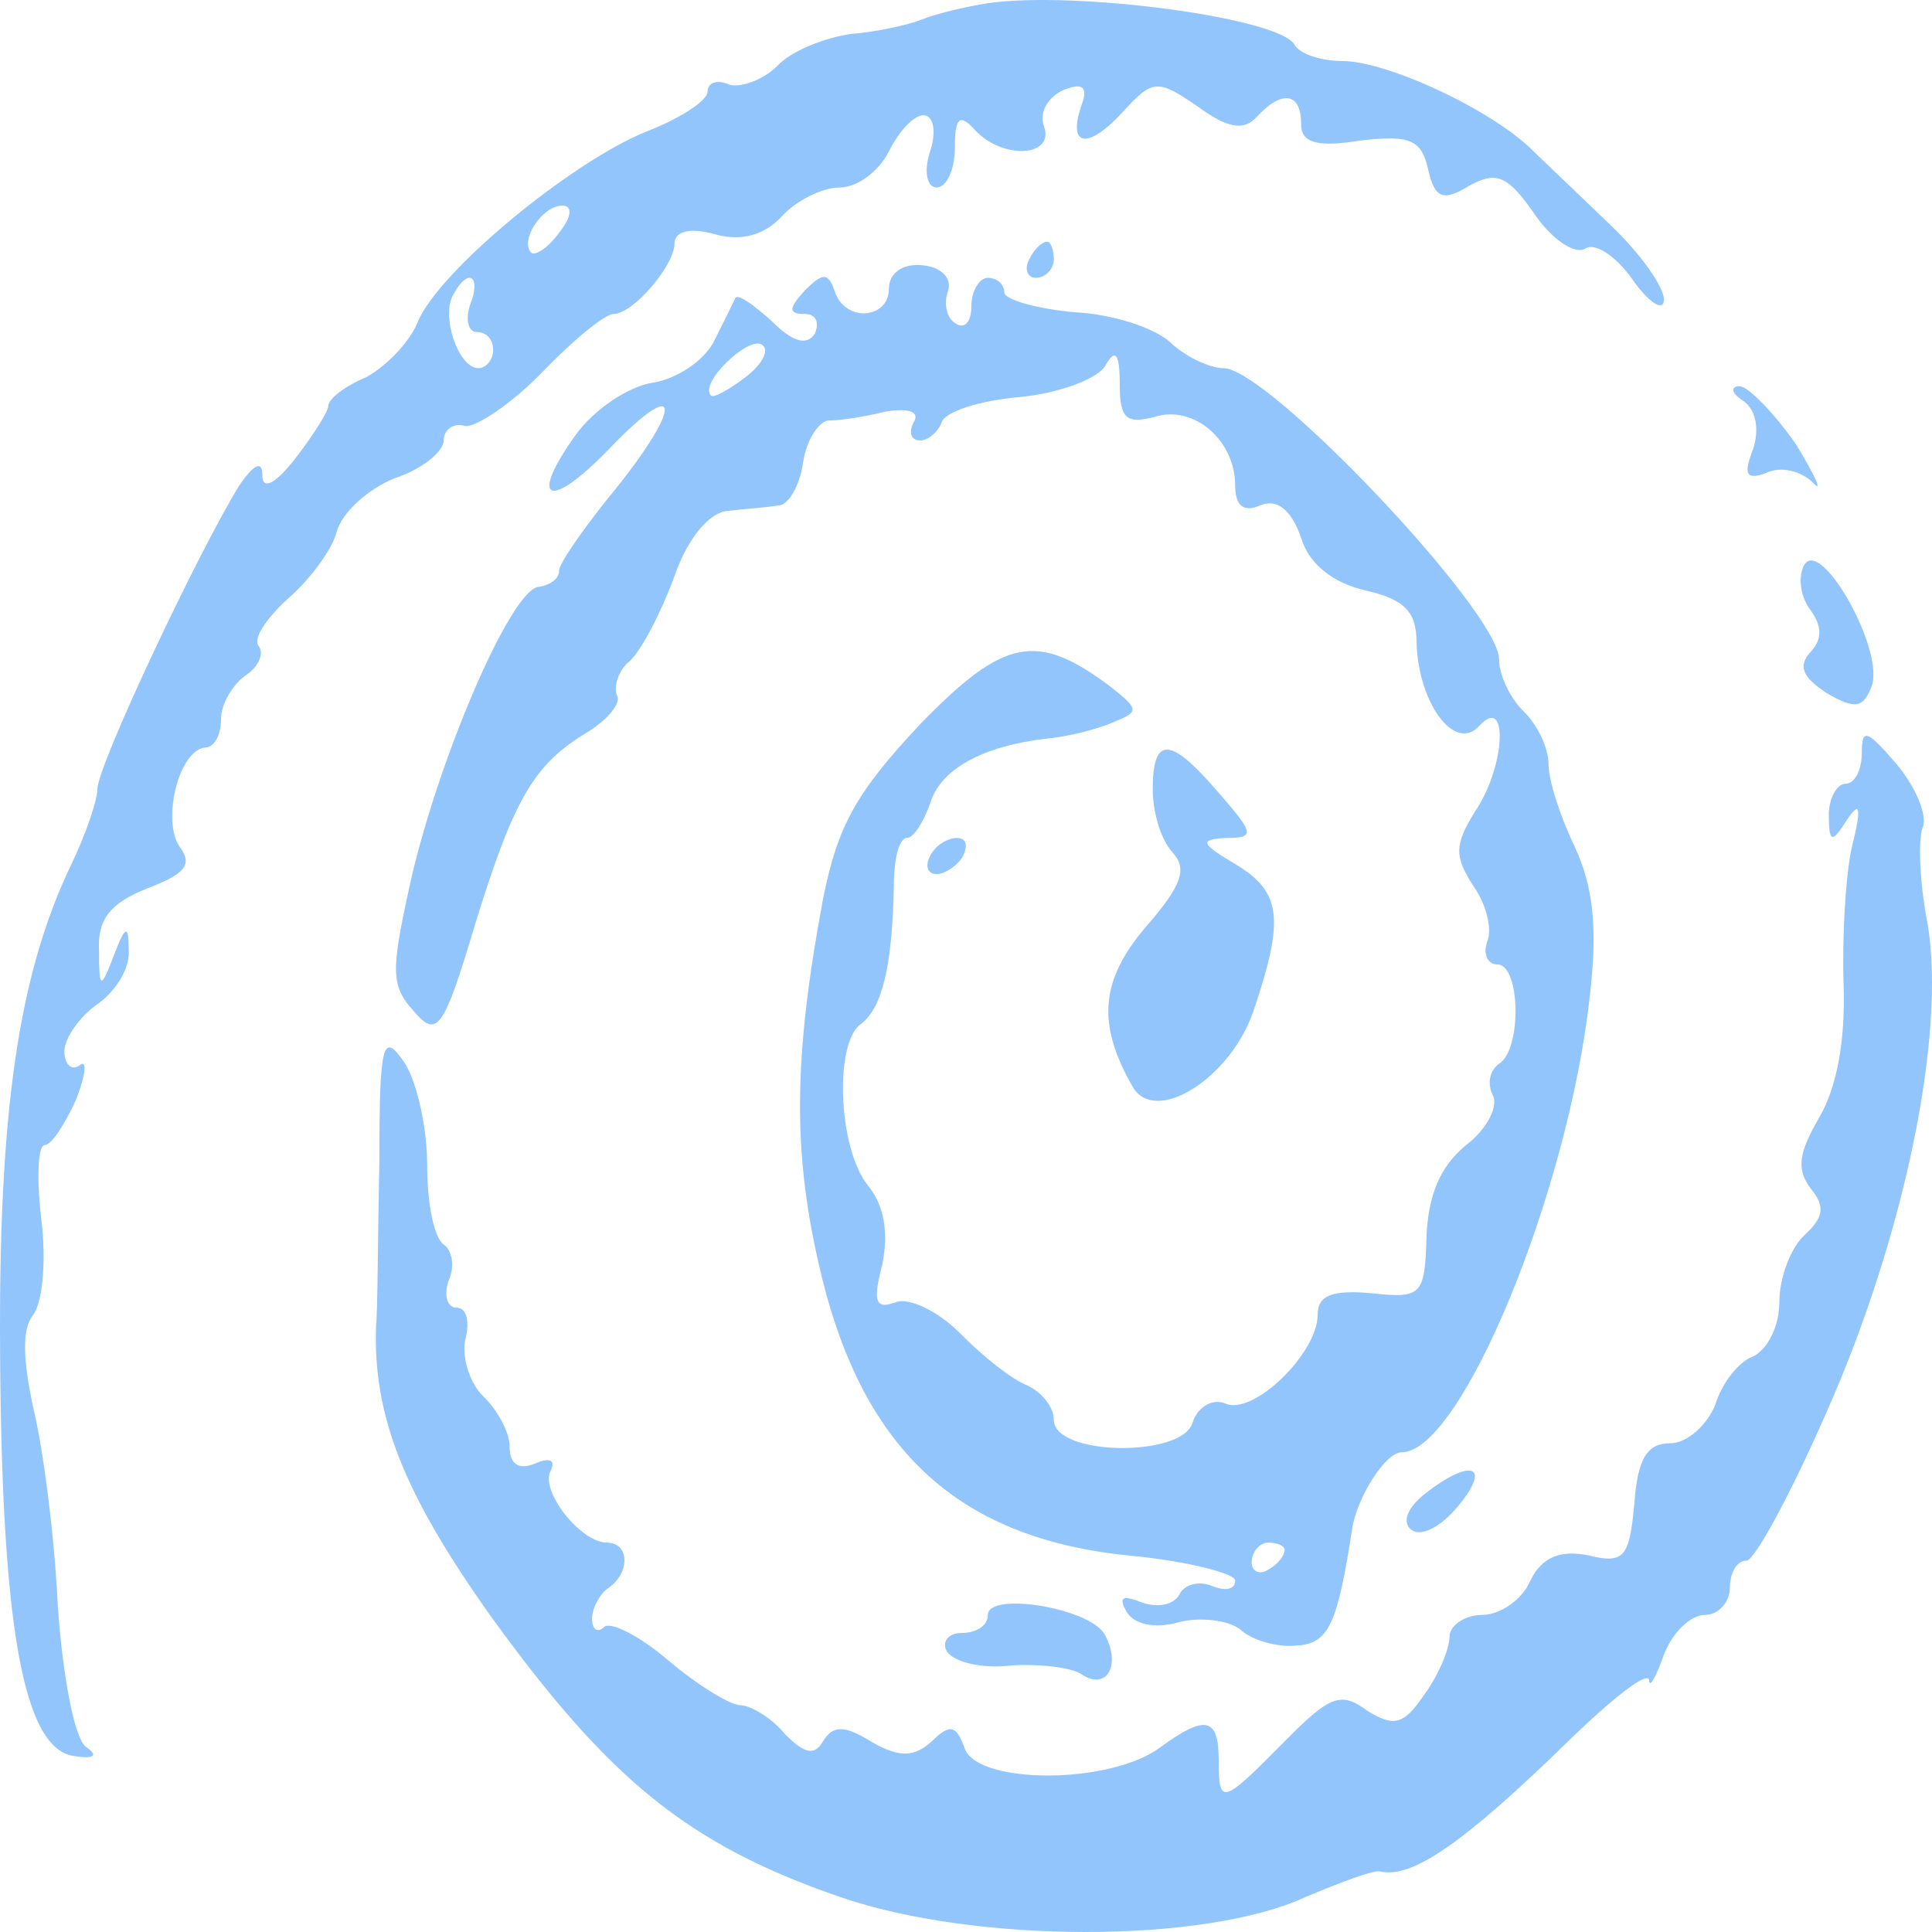
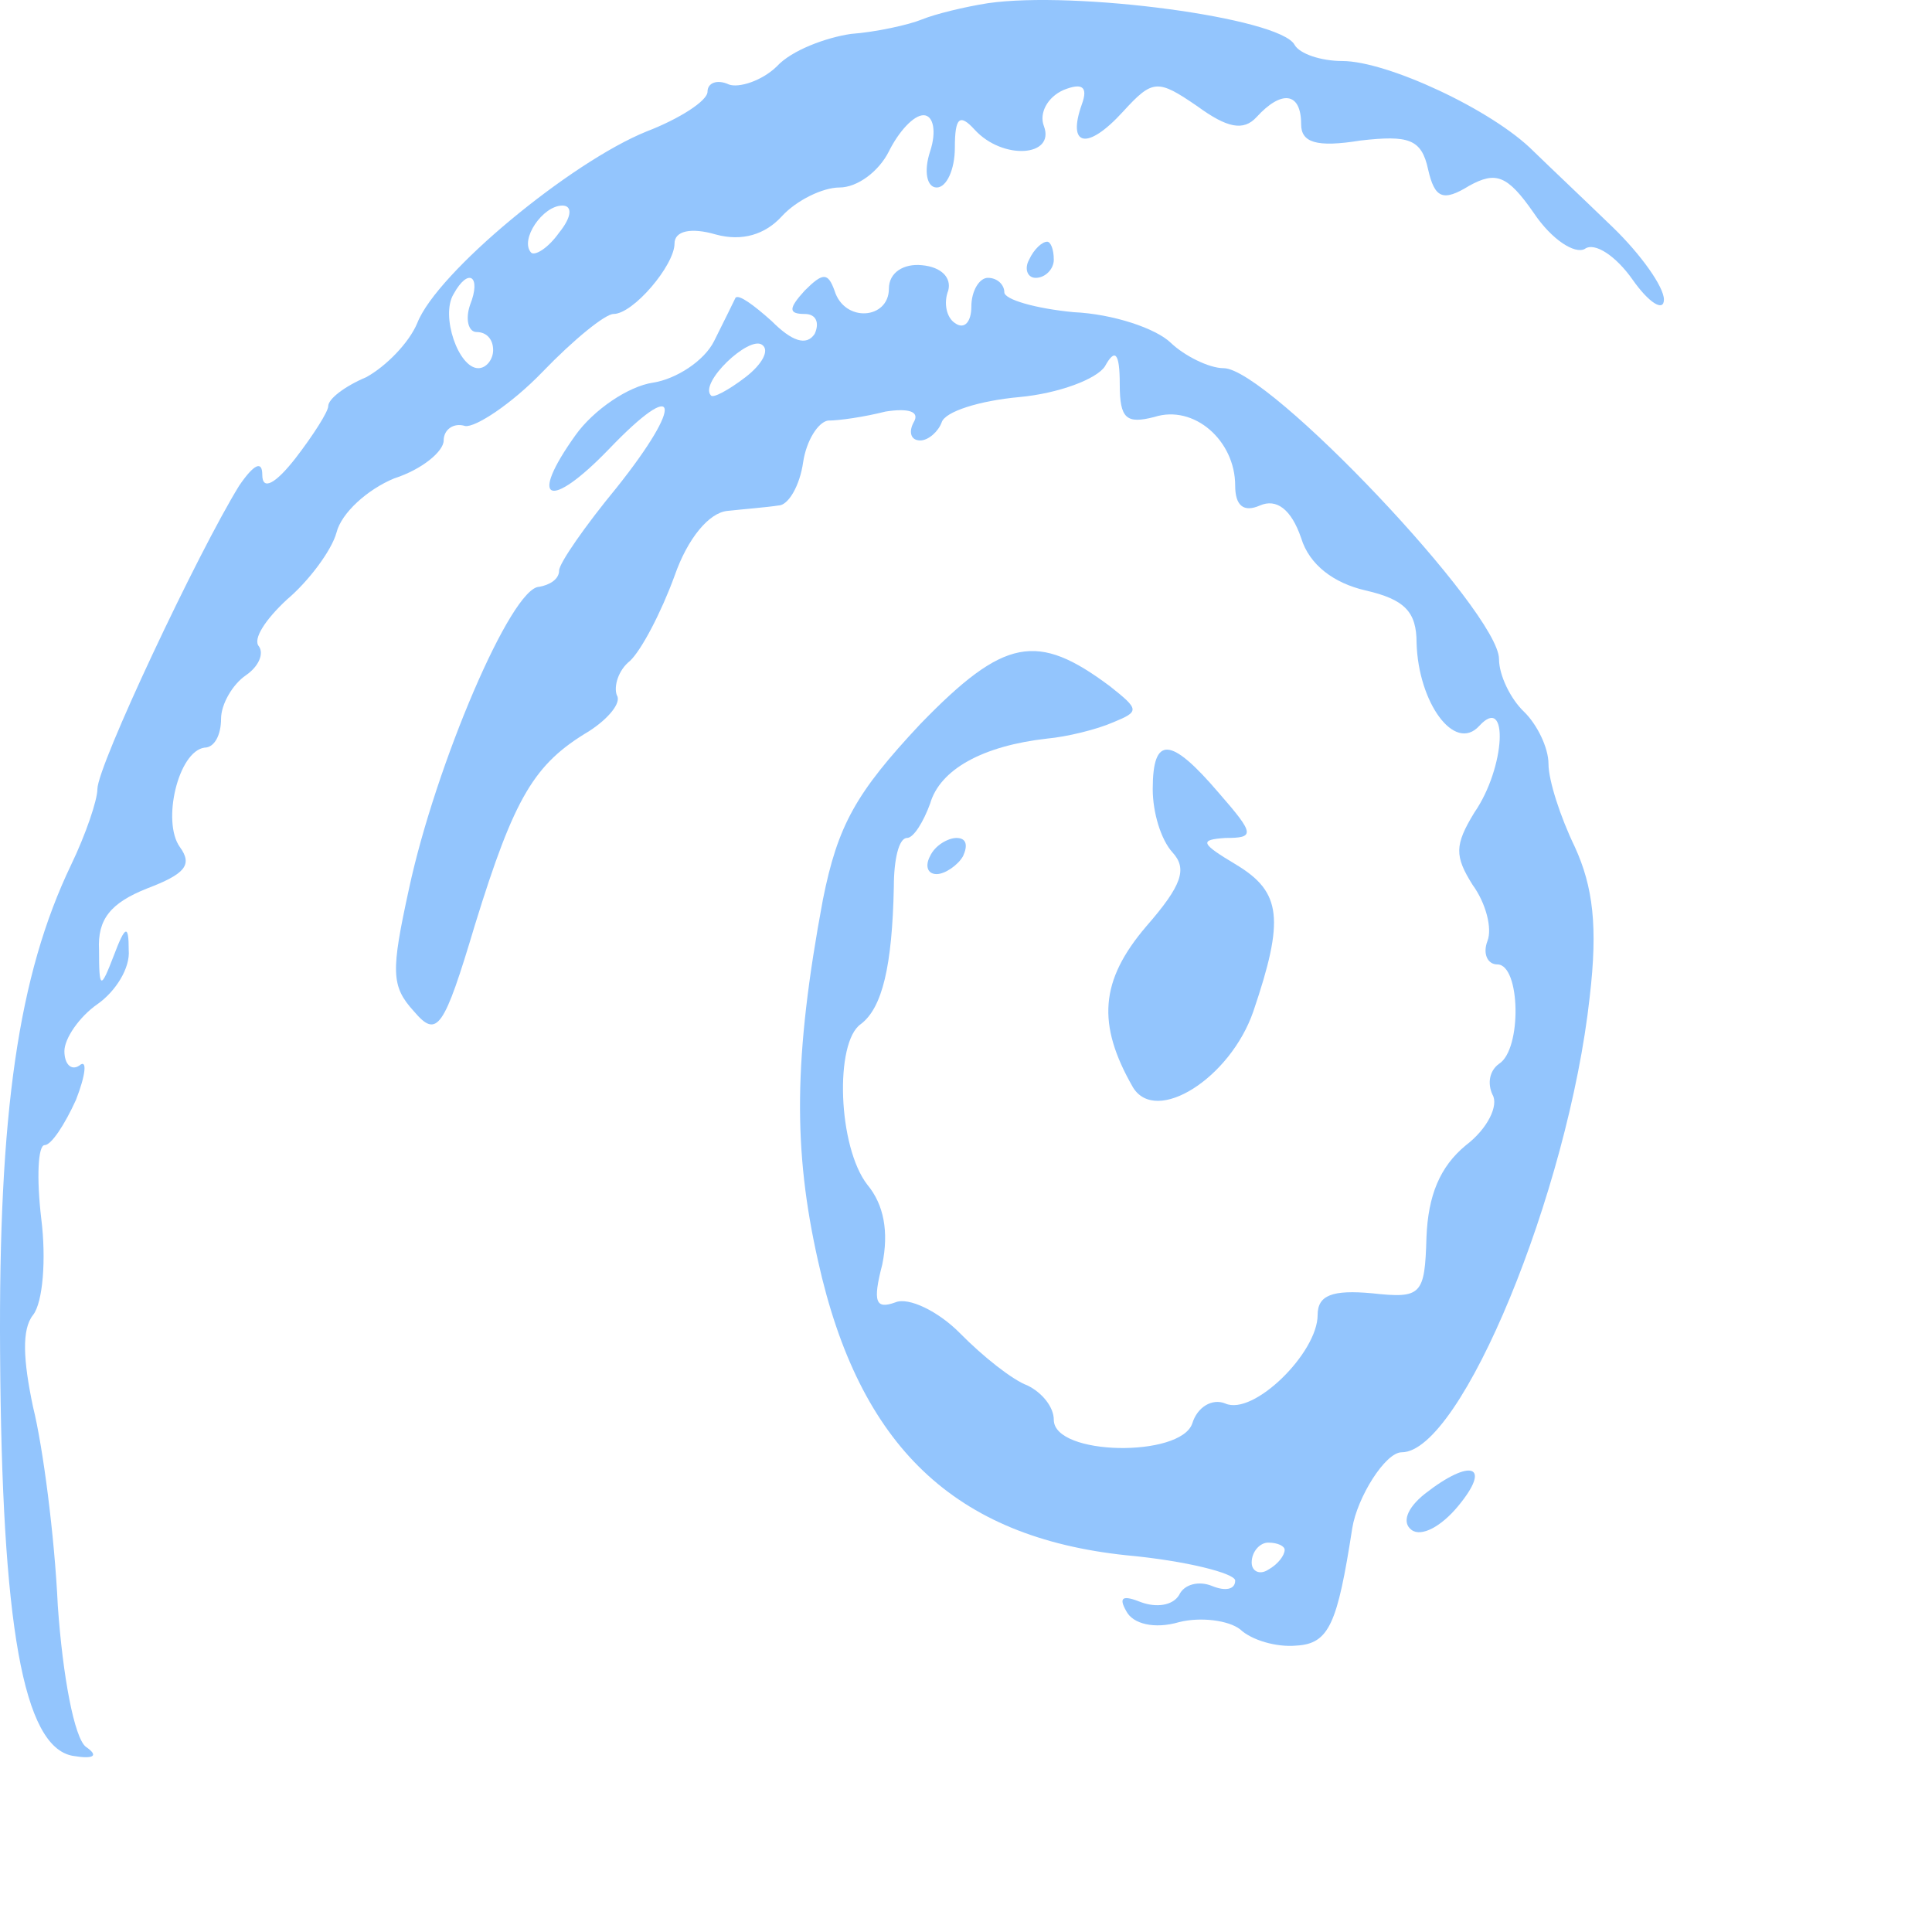
<svg xmlns="http://www.w3.org/2000/svg" width="388" height="388" viewBox="0 0 388 388" fill="none">
  <path d="M198.385 0.643C193.749 1.369 187.788 2.82 185.139 3.909C182.489 4.997 175.866 6.449 170.899 6.812C165.931 7.537 158.977 10.077 155.996 13.343C153.016 16.246 148.38 17.698 146.393 16.972C144.074 15.883 142.088 16.609 142.088 18.423C142.088 20.238 136.458 23.866 129.835 26.406C114.601 32.575 87.777 54.71 83.803 64.87C82.147 68.861 77.511 73.579 73.537 75.756C69.232 77.57 65.92 80.11 65.92 81.561C65.92 82.65 62.94 87.367 59.297 92.085C55.323 97.165 52.674 98.616 52.674 95.35C52.674 92.447 51.018 93.173 48.038 97.527C39.758 110.953 19.558 153.771 19.558 158.488C19.558 160.666 17.239 167.56 14.259 173.729C3.662 195.863 -0.312 223.441 0.019 271.702C0.35 326.494 4.655 350.806 14.59 352.62C18.895 353.346 19.889 352.62 17.239 350.806C14.921 348.992 12.603 336.654 11.61 322.503C10.947 308.351 8.629 290.571 6.642 282.588C4.655 273.153 4.324 266.985 6.642 264.082C8.629 261.542 9.292 252.833 8.298 244.85C7.305 236.504 7.636 229.973 8.96 229.973C10.285 229.973 12.934 225.981 15.252 220.901C17.239 215.821 17.571 212.555 15.915 214.007C14.259 215.095 12.934 213.644 12.934 211.104C12.934 208.564 15.915 204.209 19.558 201.669C23.2 199.129 26.181 194.412 25.85 190.783C25.85 185.703 25.187 185.703 22.869 191.872C20.22 198.766 19.889 198.766 19.889 190.783C19.558 184.615 22.207 181.349 29.492 178.446C37.109 175.543 38.765 173.729 36.116 170.1C32.473 165.02 35.785 150.868 41.083 150.143C43.07 150.143 44.395 147.603 44.395 144.337C44.395 141.434 46.713 137.442 49.362 135.628C52.011 133.814 53.005 131.274 52.011 129.822C50.687 128.371 53.336 124.379 57.641 120.388C61.946 116.759 66.582 110.591 67.576 106.962C68.57 102.97 73.868 98.253 79.167 96.076C84.796 94.262 89.102 90.633 89.102 88.456C89.102 86.279 91.088 84.827 93.407 85.553C95.394 85.916 102.679 81.199 108.971 74.667C115.263 68.135 121.555 63.055 123.211 63.055C127.185 63.055 135.464 53.258 135.464 48.904C135.464 46.364 138.776 45.638 143.743 47.089C149.042 48.541 153.678 47.089 156.99 43.461C159.97 40.195 165.269 37.655 168.58 37.655C172.223 37.655 176.528 34.389 178.515 30.398C180.502 26.406 183.483 23.14 185.47 23.14C187.457 23.14 188.119 26.406 186.794 30.398C185.47 34.389 186.132 37.655 188.119 37.655C190.106 37.655 191.762 34.026 191.762 29.672C191.762 23.503 192.755 22.778 195.736 26.043C201.366 32.212 211.963 31.486 209.645 25.318C208.651 22.778 210.307 19.512 213.619 18.06C217.261 16.609 218.586 17.335 217.261 20.963C214.281 29.309 218.255 30.398 225.54 22.415C231.501 15.883 232.495 15.883 240.443 21.326C246.404 25.68 249.715 26.406 252.364 23.503C257.332 18.06 261.306 18.423 261.306 24.955C261.306 28.583 264.286 29.672 273.228 28.221C282.831 27.132 285.481 27.858 286.805 34.026C288.13 39.832 289.786 40.558 295.084 37.292C300.383 34.389 302.701 35.115 308 42.735C311.642 48.178 316.279 51.081 318.266 49.992C320.253 48.541 324.558 51.444 327.869 56.161C331.181 60.878 334.162 62.693 334.162 60.153C334.162 57.612 329.525 51.081 323.895 45.638C318.266 40.195 310.98 33.301 308 30.398C299.721 22.052 278.526 12.255 269.585 12.255C265.28 12.255 260.975 10.803 259.981 8.989C257.001 3.546 215.937 -1.897 198.385 0.643ZM112.283 46.727C109.965 49.992 107.315 51.444 106.653 50.718C104.335 48.178 108.971 41.284 112.945 41.284C114.932 41.284 114.932 43.461 112.283 46.727ZM94.4 61.241C93.407 64.144 94.069 66.684 95.725 66.684C97.712 66.684 99.036 68.135 99.036 70.313C99.036 72.127 97.712 73.941 96.056 73.941C92.082 73.941 88.439 63.418 91.088 59.064C94.069 53.621 96.718 55.435 94.4 61.241Z" fill="#93C5FD" />
  <path d="M206.664 52.171C205.671 53.985 206.333 55.8 207.989 55.8C209.976 55.8 211.632 53.985 211.632 52.171C211.632 49.994 210.97 48.542 210.307 48.542C209.314 48.542 207.658 49.994 206.664 52.171Z" fill="#93C5FD" />
  <path d="M178.516 57.975C178.516 64.144 169.574 64.869 167.587 58.338C166.263 54.709 165.269 54.709 161.626 58.338C158.315 61.966 158.315 63.055 161.626 63.055C163.944 63.055 164.607 64.869 163.613 67.046C161.957 69.586 158.977 68.498 155.003 64.506C151.36 61.241 148.38 59.063 147.717 59.789C147.386 60.515 145.399 64.506 143.412 68.498C141.425 72.489 135.796 76.118 131.159 76.844C126.192 77.569 119.238 82.287 115.595 87.367C105.991 100.793 110.296 102.607 122.218 90.27C136.458 75.392 137.451 80.835 123.874 97.89C117.582 105.51 112.283 113.13 112.283 114.582C112.283 116.396 110.296 117.484 108.309 117.847C102.679 117.847 87.446 153.771 82.147 178.445C78.505 195.137 78.505 198.04 83.141 203.12C87.777 208.563 89.102 206.749 95.394 185.703C103.342 159.939 107.316 153.408 118.244 146.876C122.218 144.336 124.867 141.071 123.874 139.619C123.211 137.805 124.205 134.539 126.523 132.725C128.841 130.547 132.815 122.927 135.464 115.67C138.114 108.05 142.419 102.97 146.062 102.607C149.373 102.244 154.01 101.881 156.328 101.518C158.315 101.518 160.633 97.527 161.295 92.81C161.957 88.455 164.276 84.827 166.263 84.464C168.581 84.464 173.548 83.738 177.853 82.65C182.489 81.924 184.808 82.65 183.483 84.827C182.489 86.641 182.821 88.455 184.808 88.455C186.463 88.455 188.45 86.641 189.113 84.827C189.775 82.65 196.729 80.472 204.677 79.747C212.625 79.021 220.242 76.118 221.898 73.578C223.885 69.949 224.878 70.675 224.878 77.207C224.878 84.101 226.203 85.19 231.833 83.738C239.781 81.198 248.06 88.455 248.06 97.527C248.06 101.518 249.715 102.97 253.027 101.518C256.339 100.067 259.319 102.244 261.306 108.05C262.962 113.493 267.929 117.122 274.221 118.573C282.169 120.387 284.487 122.927 284.487 129.096C284.819 141.071 292.104 151.231 297.072 145.788C303.032 139.256 302.37 154.134 296.078 163.205C292.104 169.737 292.104 171.914 295.747 177.72C298.396 181.348 299.721 186.428 298.727 188.968C297.734 191.509 298.727 193.686 300.714 193.686C305.351 193.686 305.682 210.74 301.045 213.643C299.059 215.095 298.727 217.635 299.721 219.812C301.045 221.989 298.727 226.706 294.422 229.972C289.124 234.326 286.806 240.132 286.474 248.478C286.143 260.09 285.481 260.815 275.546 259.727C267.598 259.001 264.618 260.09 264.618 264.081C264.618 271.701 251.702 284.402 246.073 281.862C243.423 280.773 240.443 282.587 239.449 285.853C237.131 292.747 211.632 292.385 211.632 285.127C211.632 282.587 209.314 279.684 206.333 278.233C203.353 277.144 197.392 272.427 192.755 267.71C188.45 263.355 182.489 260.453 179.84 261.541C175.866 262.993 175.204 261.541 177.191 253.921C178.516 247.389 177.522 241.947 174.21 237.955C168.25 230.335 167.587 209.289 172.886 205.66C177.191 202.394 179.178 194.049 179.509 178.083C179.509 172.64 180.503 168.285 182.158 168.285C183.483 168.285 185.47 165.02 186.795 161.391C188.782 154.496 197.392 149.779 210.307 148.328C214.281 147.965 220.242 146.513 223.554 145.062C228.852 142.885 228.852 142.522 222.891 137.805C208.32 126.919 201.697 128.007 184.808 145.425C171.892 159.214 168.25 165.745 165.269 180.623C159.308 212.555 159.308 231.061 164.276 253.195C172.555 290.57 191.762 308.713 226.203 312.342C238.125 313.431 248.06 315.971 248.06 317.422C248.06 319.236 246.073 319.599 243.423 318.511C240.774 317.422 237.794 318.148 236.8 320.325C235.475 322.502 232.164 322.865 229.183 321.776C225.541 320.325 224.547 320.688 226.203 323.591C227.528 326.131 231.833 327.219 236.8 325.768C241.105 324.679 246.735 325.405 249.053 327.219C251.371 329.397 256.339 330.848 260.313 330.485C266.936 330.122 268.592 326.131 271.572 306.899C272.566 300.73 278.195 291.659 281.507 291.659C293.429 291.659 314.954 239.406 319.259 200.217C320.915 186.066 319.922 178.083 316.279 170.1C313.298 163.931 310.98 156.674 310.98 153.408C310.98 150.142 308.662 145.425 306.013 142.885C303.364 140.345 301.045 135.628 301.045 132.362C301.045 122.927 254.683 73.941 245.741 73.941C242.761 73.941 237.794 71.401 235.144 68.861C232.164 65.958 223.554 63.055 215.606 62.692C207.989 61.966 201.697 60.152 201.697 58.7C201.697 57.249 200.372 55.798 198.385 55.798C196.729 55.798 195.074 58.338 195.074 61.603C195.074 64.506 193.749 66.321 191.762 64.869C190.106 63.781 189.444 60.878 190.437 58.338C191.1 55.798 189.113 53.62 185.139 53.258C181.496 52.895 178.516 54.709 178.516 57.975ZM149.704 75.755C146.393 78.295 143.081 80.109 142.75 79.384C140.432 76.844 150.367 67.409 153.016 69.224C154.672 70.312 153.016 73.215 149.704 75.755ZM257.994 311.253C257.994 312.342 256.67 314.156 254.683 315.245C253.027 316.334 251.371 315.608 251.371 313.793C251.371 311.616 253.027 309.802 254.683 309.802C256.67 309.802 257.994 310.528 257.994 311.253Z" fill="#93C5FD" />
-   <path d="M350.058 80.474C352.707 82.288 353.369 86.279 352.045 90.271C350.058 95.351 350.72 96.439 354.694 94.988C357.674 93.537 361.648 94.625 363.967 96.802C366.285 99.342 364.629 95.714 360.655 89.182C356.35 83.014 351.051 77.571 349.395 77.571C347.408 77.571 347.74 79.022 350.058 80.474Z" fill="#93C5FD" />
-   <path d="M362.31 113.494C360.986 116.035 361.648 120.026 363.635 122.566C365.953 125.832 365.953 128.372 363.635 130.912C360.986 133.815 361.979 135.992 366.947 139.258C372.577 142.524 374.232 142.161 375.888 137.806C378.537 130.549 365.622 107.689 362.31 113.494Z" fill="#93C5FD" />
-   <path d="M373.901 151.232C373.901 154.497 372.577 157.4 370.59 157.4C368.934 157.4 367.278 160.303 367.278 163.569C367.278 169.375 367.941 169.375 370.921 164.658C373.57 160.666 373.901 162.118 371.914 170.101C370.59 175.906 369.928 188.607 370.259 198.041C370.59 208.927 368.934 218.361 365.291 224.53C361.317 231.424 360.655 234.69 363.635 238.682C366.616 242.31 366.285 244.488 362.311 248.116C359.661 250.656 357.343 256.462 357.343 261.542C357.343 266.259 355.025 270.977 352.045 272.428C349.064 273.517 345.753 277.871 344.428 282.225C342.772 286.217 338.798 289.845 335.487 289.845C330.85 289.845 328.863 292.748 328.201 302.183C327.208 312.706 326.214 314.157 318.929 312.343C313.299 311.254 309.656 312.706 307.338 317.423C305.682 321.415 301.046 324.317 297.734 324.317C294.091 324.317 291.111 326.495 291.111 328.672C291.111 331.212 288.793 336.655 285.812 340.646C281.838 346.452 279.851 346.815 274.553 343.549C269.254 339.558 266.936 340.646 257.995 349.718C245.411 362.418 244.748 362.781 244.748 353.347C244.748 345.001 242.099 344.275 233.158 350.807C223.223 358.427 196.399 358.427 193.749 351.169C192.093 346.452 190.769 346.089 187.126 349.718C183.483 352.984 180.503 352.984 174.873 349.718C169.574 346.452 167.256 346.452 165.269 349.718C163.614 352.621 161.627 352.258 157.653 348.266C155.003 345.001 150.698 342.461 148.711 342.461C146.724 342.461 140.101 338.469 134.14 333.389C128.179 328.309 122.218 325.406 121.225 326.858C119.9 327.946 118.907 327.22 118.907 325.043C118.907 322.866 120.562 319.963 122.218 318.875C126.523 315.972 126.523 309.803 121.887 309.803C116.589 309.803 108.309 299.28 110.628 295.288C111.621 293.111 110.296 292.748 107.647 293.837C104.336 295.288 102.349 294.2 102.349 290.571C102.349 287.668 100.03 283.314 97.05 280.411C94.401 277.871 92.745 272.791 93.407 269.162C94.401 265.534 93.738 262.631 91.751 262.631C89.764 262.631 89.102 260.091 90.096 257.188C91.42 254.285 90.758 251.019 89.102 249.931C87.115 248.479 85.79 241.585 85.79 233.965C85.79 226.707 83.803 217.273 81.154 213.281C76.849 207.113 76.187 209.29 76.187 233.602C75.856 248.479 75.856 263.356 75.524 266.259C74.862 284.403 81.154 300.006 98.375 324.317C122.218 357.338 138.114 370.401 168.581 380.924C195.736 390.359 242.099 390.359 262.3 380.924C269.254 378.021 275.877 375.481 277.202 375.844C283.494 377.296 293.76 370.401 315.286 349.355C323.896 341.009 330.85 335.566 331.182 337.381C331.182 339.195 332.506 337.018 334.162 332.3C335.818 327.946 339.461 324.317 342.441 324.317C345.09 324.317 347.408 321.777 347.408 318.875C347.408 315.972 348.733 313.432 350.72 313.432C352.376 313.432 359.661 300.006 366.947 283.314C382.512 248.116 390.791 207.838 387.148 185.704C385.492 177.358 385.161 168.649 386.154 166.109C387.148 163.569 384.499 157.763 380.856 153.409C374.895 146.514 373.901 146.152 373.901 151.232Z" fill="#93C5FD" />
  <path d="M231.501 158.489C231.501 163.207 233.157 168.65 235.475 171.19C238.456 174.455 237.462 177.721 230.177 186.067C220.904 196.953 220.242 205.662 227.527 218.362C232.164 225.982 247.066 216.548 251.702 203.122C257.994 184.616 257.332 179.173 248.391 173.73C241.105 169.375 240.774 168.65 246.072 168.287C252.033 168.287 252.033 167.561 244.748 159.215C235.144 147.966 231.501 147.603 231.501 158.489Z" fill="#93C5FD" />
  <path d="M186.794 171.916C185.801 173.73 186.132 175.544 188.119 175.544C189.775 175.544 192.424 173.73 193.418 171.916C194.411 169.738 194.08 168.287 192.093 168.287C190.437 168.287 187.788 169.738 186.794 171.916Z" fill="#93C5FD" />
  <path d="M286.143 300.005C282.501 302.908 281.507 305.811 283.494 307.263C285.481 308.714 289.455 306.537 292.767 302.545C299.721 294.2 295.416 292.748 286.143 300.005Z" fill="#93C5FD" />
-   <path d="M198.385 324.317C198.385 326.494 196.067 327.945 193.087 327.945C190.437 327.945 189.113 329.76 190.106 331.574C191.431 333.751 197.061 335.202 203.022 334.477C208.651 334.114 215.275 334.84 217.262 336.291C222.229 339.557 225.209 334.477 221.898 328.308C218.917 322.865 198.385 319.599 198.385 324.317Z" fill="#93C5FD" />
</svg>